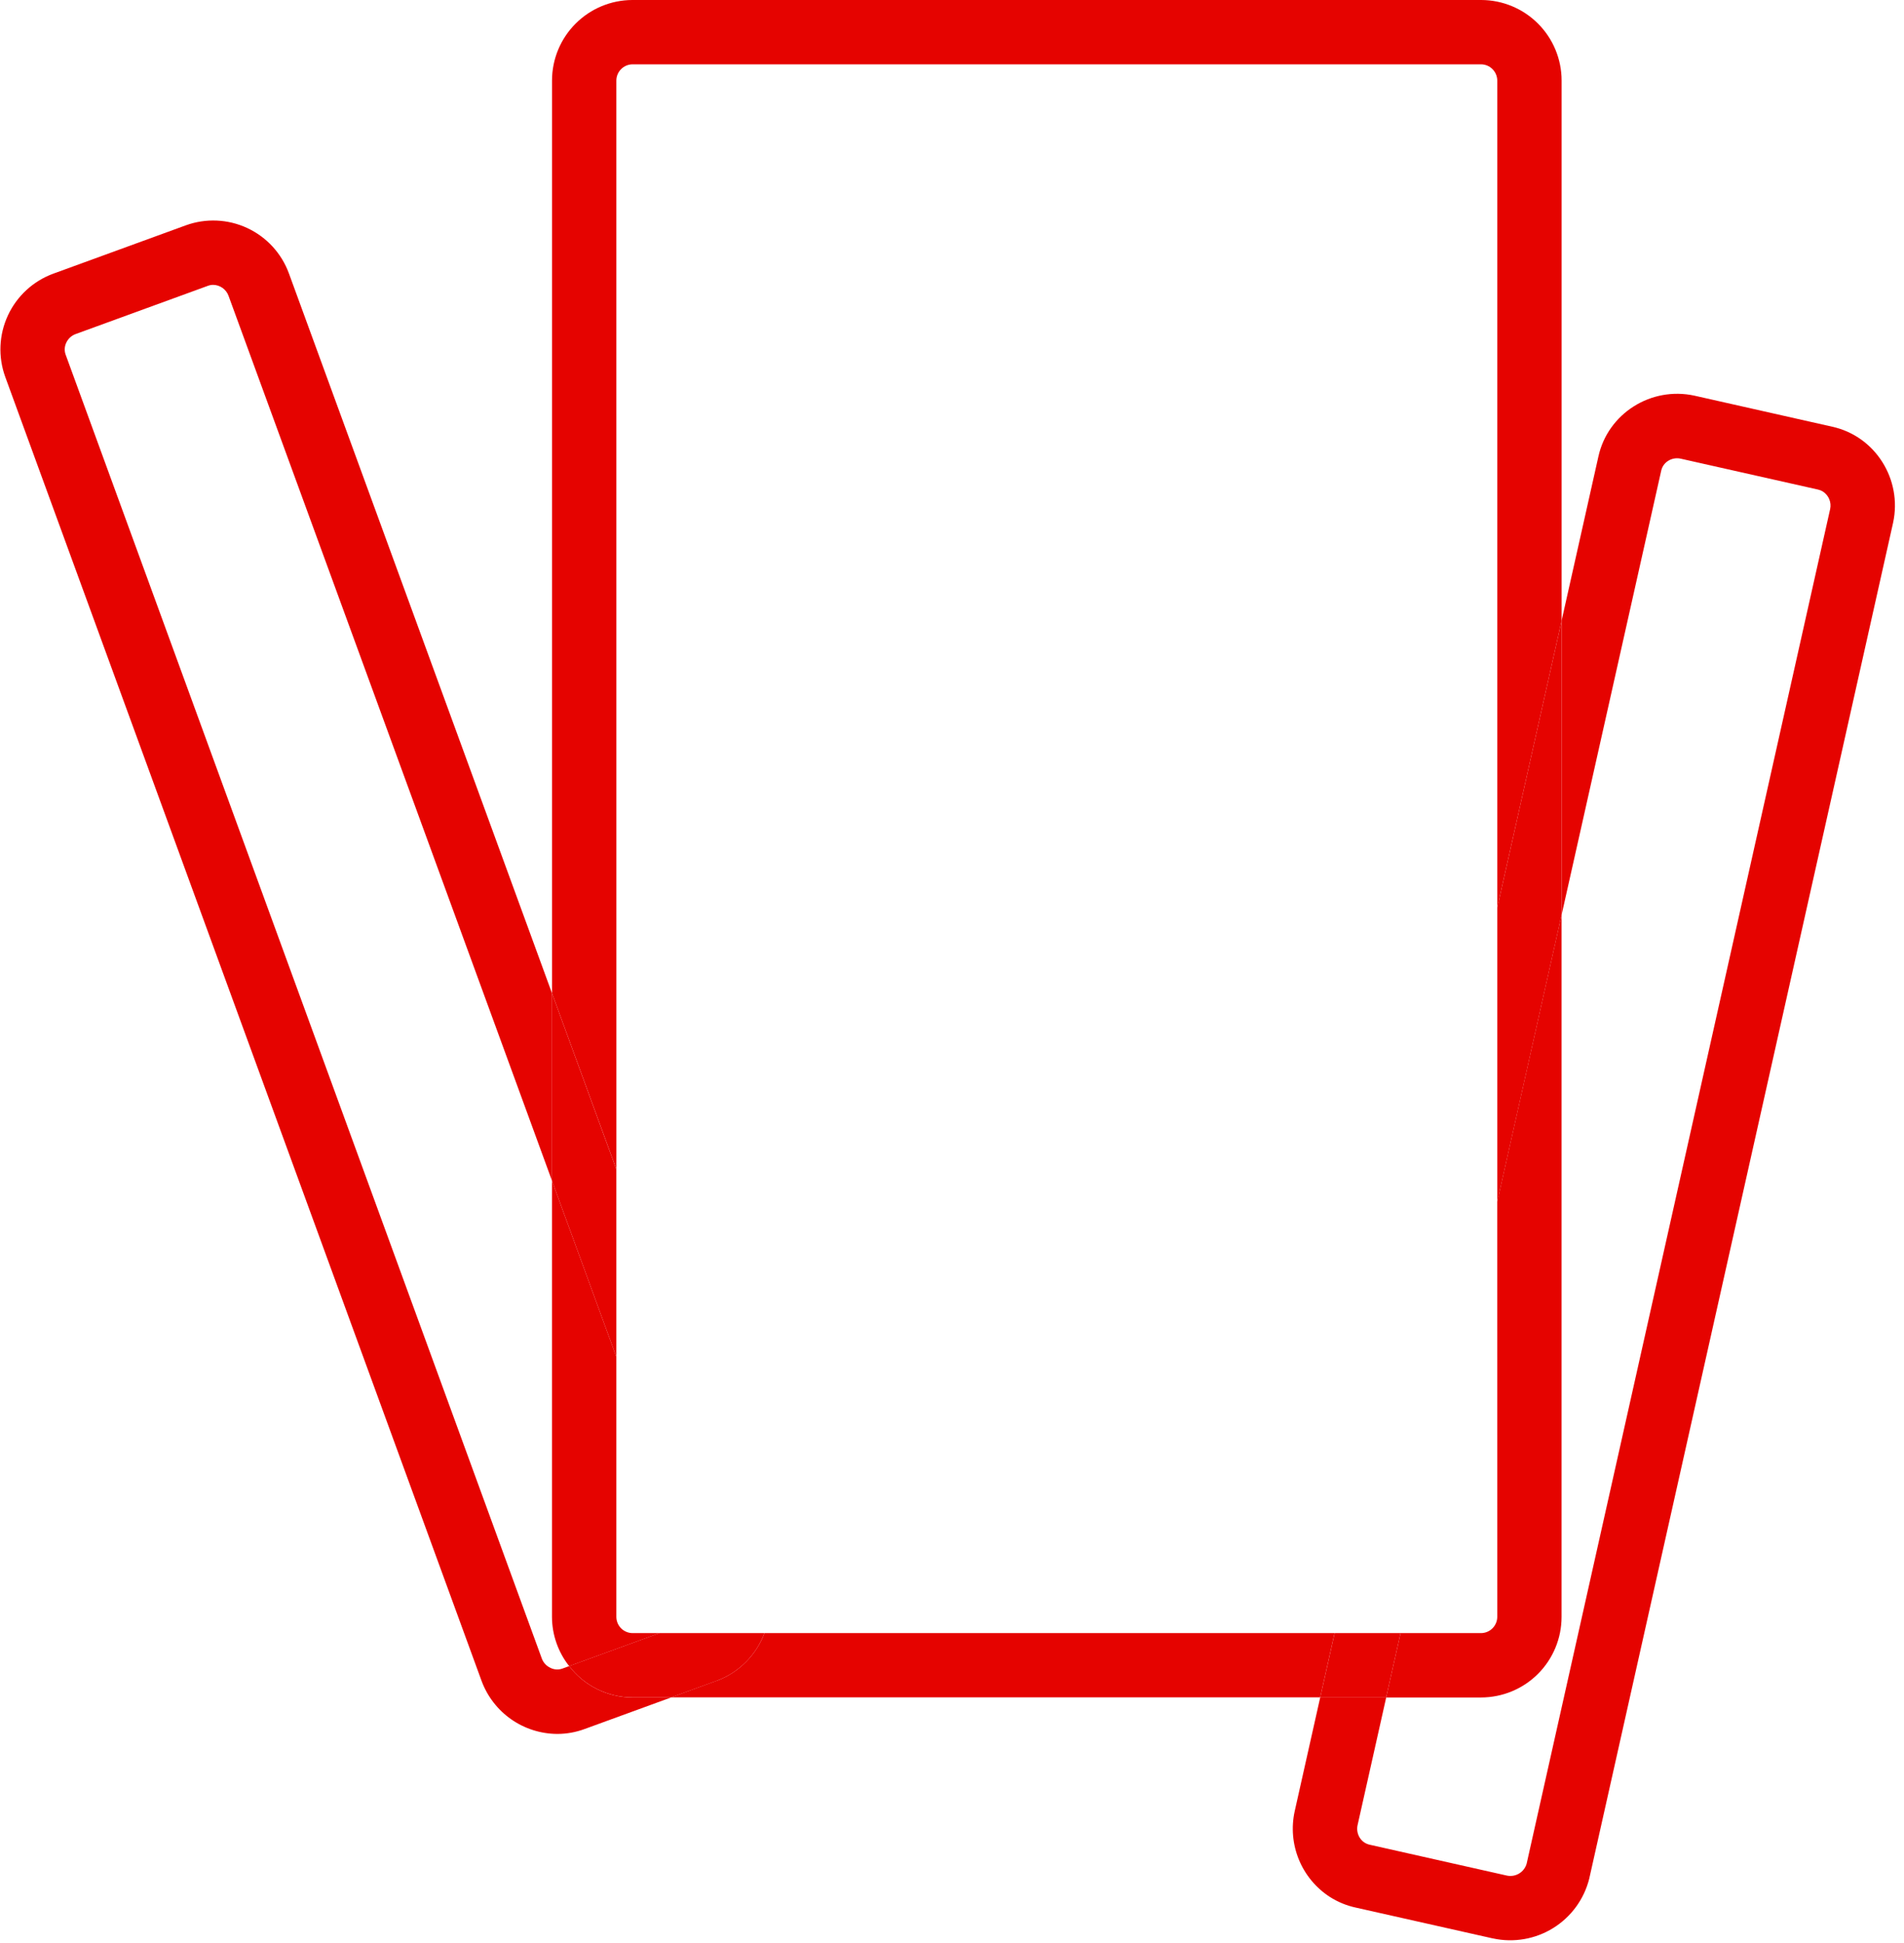
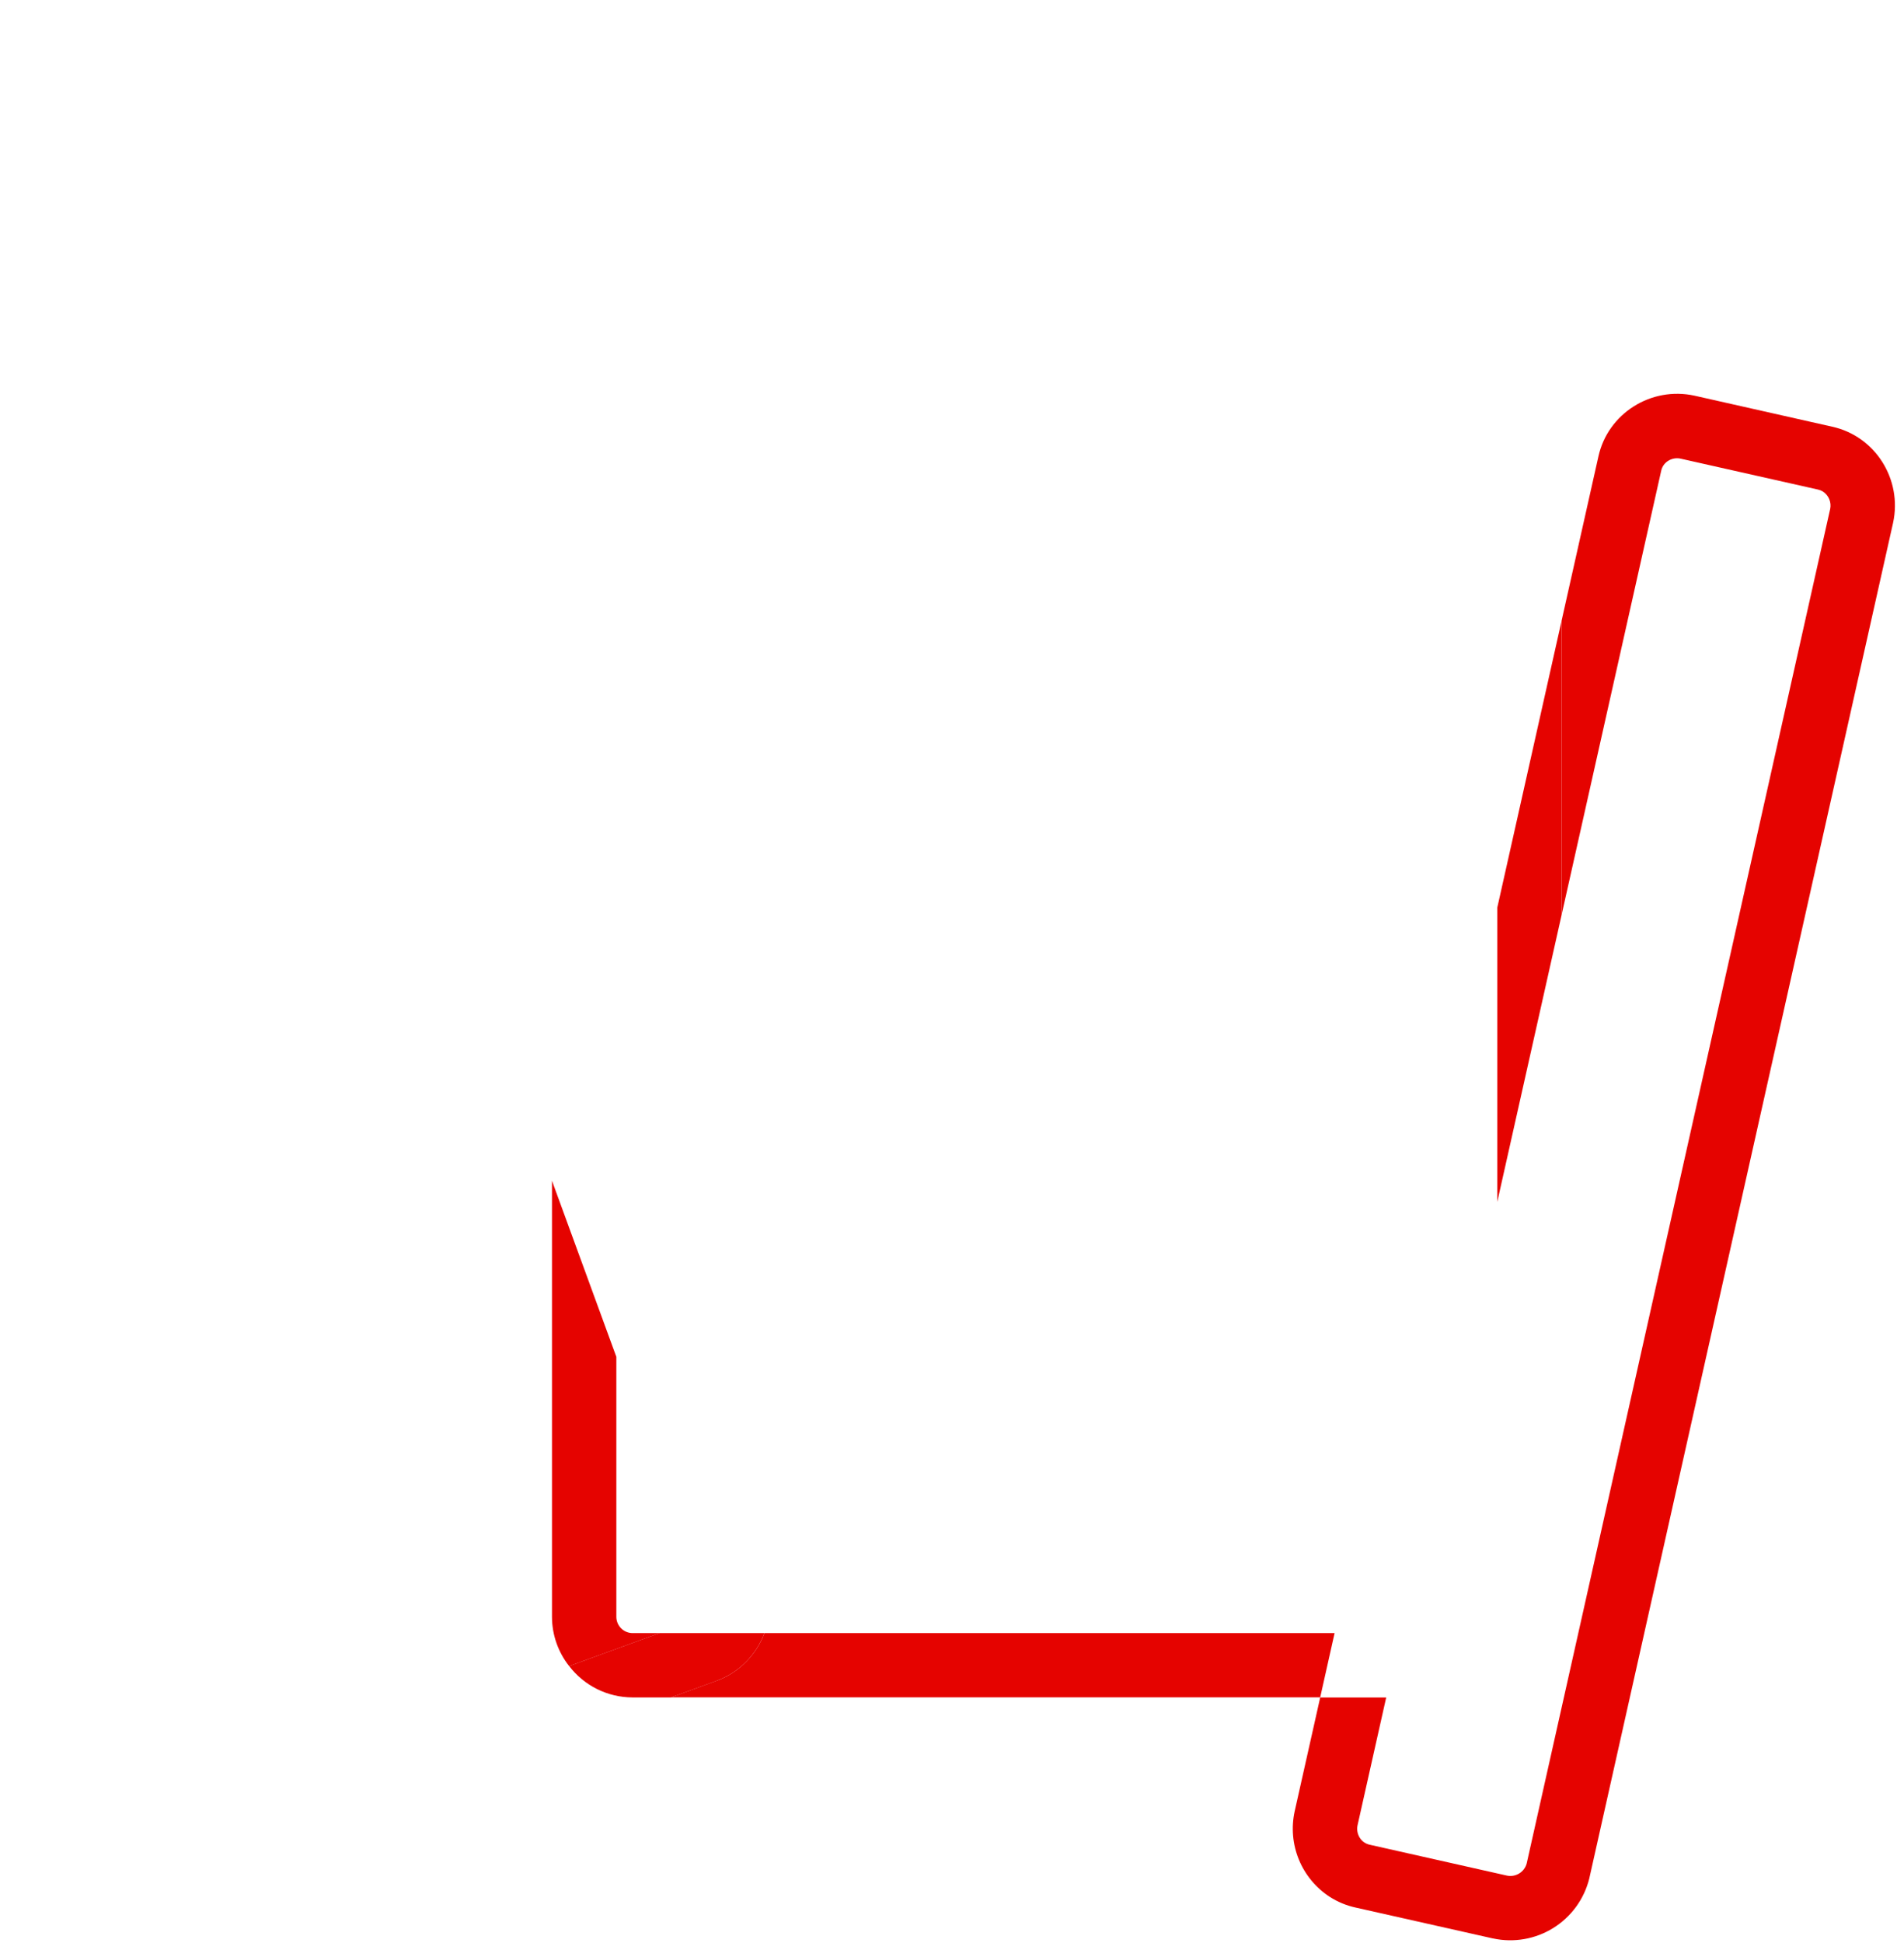
<svg xmlns="http://www.w3.org/2000/svg" width="201" height="205" viewBox="0 0 201 205" fill="none">
-   <path d="M60.085 175.803L59.383 176.06C59.179 176.135 58.963 176.168 58.746 176.157C58.529 176.146 58.316 176.091 58.121 175.995C57.699 175.804 57.369 175.454 57.204 175.02L6.93 37.423C6.856 37.219 6.824 37.002 6.835 36.785C6.847 36.569 6.901 36.356 6.996 36.161C7.189 35.743 7.538 35.417 7.969 35.255L21.963 30.153C22.135 30.09 22.318 30.057 22.502 30.057C22.855 30.062 23.199 30.174 23.488 30.378C23.777 30.582 23.998 30.868 24.121 31.199L58.271 124.586V104.799L30.499 28.846C29.724 26.732 28.143 25.012 26.102 24.062C24.061 23.112 21.727 23.01 19.611 23.778L5.617 28.88C3.505 29.656 1.786 31.238 0.837 33.279C-0.112 35.32 -0.214 37.654 0.554 39.77L50.84 177.369C51.445 179.004 52.535 180.415 53.963 181.414C55.391 182.413 57.09 182.952 58.833 182.96C59.822 182.959 60.803 182.782 61.73 182.437L70.84 179.113H66.763C65.471 179.109 64.197 178.809 63.039 178.235C61.881 177.661 60.871 176.829 60.085 175.803V175.803Z" fill="#E50300" />
-   <path d="M158.062 170.62C158.056 171.069 157.875 171.498 157.557 171.816C157.24 172.133 156.811 172.314 156.362 172.32H147.856L146.33 179.113H156.362C158.612 179.109 160.769 178.214 162.36 176.623C163.951 175.032 164.846 172.875 164.85 170.625V96.534L158.057 126.815L158.062 170.62Z" fill="#E50300" />
  <path d="M65.066 170.62V143.172L58.271 124.59V170.62C58.278 172.502 58.917 174.327 60.085 175.803L69.635 172.32H66.763C66.314 172.314 65.886 172.133 65.569 171.816C65.251 171.498 65.071 171.069 65.066 170.62Z" fill="#E50300" />
-   <path d="M65.066 8.488C65.071 8.039 65.251 7.611 65.569 7.294C65.886 6.976 66.315 6.796 66.763 6.79H156.362C156.811 6.796 157.24 6.976 157.557 7.293C157.875 7.611 158.056 8.039 158.062 8.488V95.779L164.855 65.498V8.488C164.85 6.238 163.955 4.082 162.364 2.491C160.773 0.9 158.616 0.004 156.367 0L66.763 0C64.513 0.004 62.357 0.9 60.766 2.491C59.175 4.082 58.279 6.238 58.275 8.488V104.799L65.07 123.381L65.066 8.488Z" fill="#E50300" />
  <path d="M80.7 172.32C80.275 173.463 79.61 174.501 78.75 175.366C77.89 176.23 76.855 176.9 75.715 177.33H75.698L70.84 179.101H139.37L140.889 172.32H80.7Z" fill="#E50300" />
  <path d="M75.715 177.33C76.856 176.899 77.891 176.229 78.751 175.364C79.611 174.499 80.275 173.459 80.7 172.316H69.635L60.085 175.798C60.871 176.824 61.881 177.656 63.039 178.23C64.197 178.804 65.471 179.104 66.763 179.108H70.84L75.698 177.337L75.715 177.33Z" fill="#E50300" />
-   <path d="M65.066 143.172V123.386L58.271 104.799V124.586L65.066 143.172Z" fill="#E50300" />
  <path d="M193.422 45.025L178.89 41.752C174.302 40.745 169.734 43.631 168.738 48.175L164.855 65.488V96.534L175.373 49.65C175.421 49.439 175.511 49.24 175.637 49.064C175.763 48.888 175.923 48.739 176.107 48.625C176.496 48.38 176.965 48.298 177.415 48.395L191.943 51.662C192.123 51.703 192.294 51.775 192.45 51.873C192.745 52.068 192.975 52.347 193.11 52.674C193.245 53.002 193.278 53.362 193.205 53.708L161.163 196.651C161.039 197.084 160.756 197.454 160.371 197.687C159.985 197.92 159.526 197.999 159.085 197.908L144.571 194.644C144.359 194.595 144.159 194.505 143.983 194.379C143.806 194.252 143.657 194.092 143.543 193.907C143.299 193.517 143.217 193.047 143.313 192.597L146.337 179.113H139.37L136.674 191.129C136.302 192.831 136.456 194.607 137.118 196.219C137.78 197.831 138.918 199.203 140.379 200.152C141.212 200.685 142.132 201.067 143.098 201.278L157.605 204.54H157.621C159.8 205.01 162.076 204.616 163.97 203.44C165.863 202.265 167.226 200.4 167.77 198.238L199.846 55.172C200.846 50.575 197.956 46.019 193.422 45.025Z" fill="#E50300" />
  <path d="M158.062 126.822L164.855 96.534V65.493L158.062 95.779V126.822Z" fill="#E50300" />
-   <path d="M147.856 172.32H140.893L139.37 179.113H146.33L147.856 172.32Z" fill="#E50300" />
</svg>